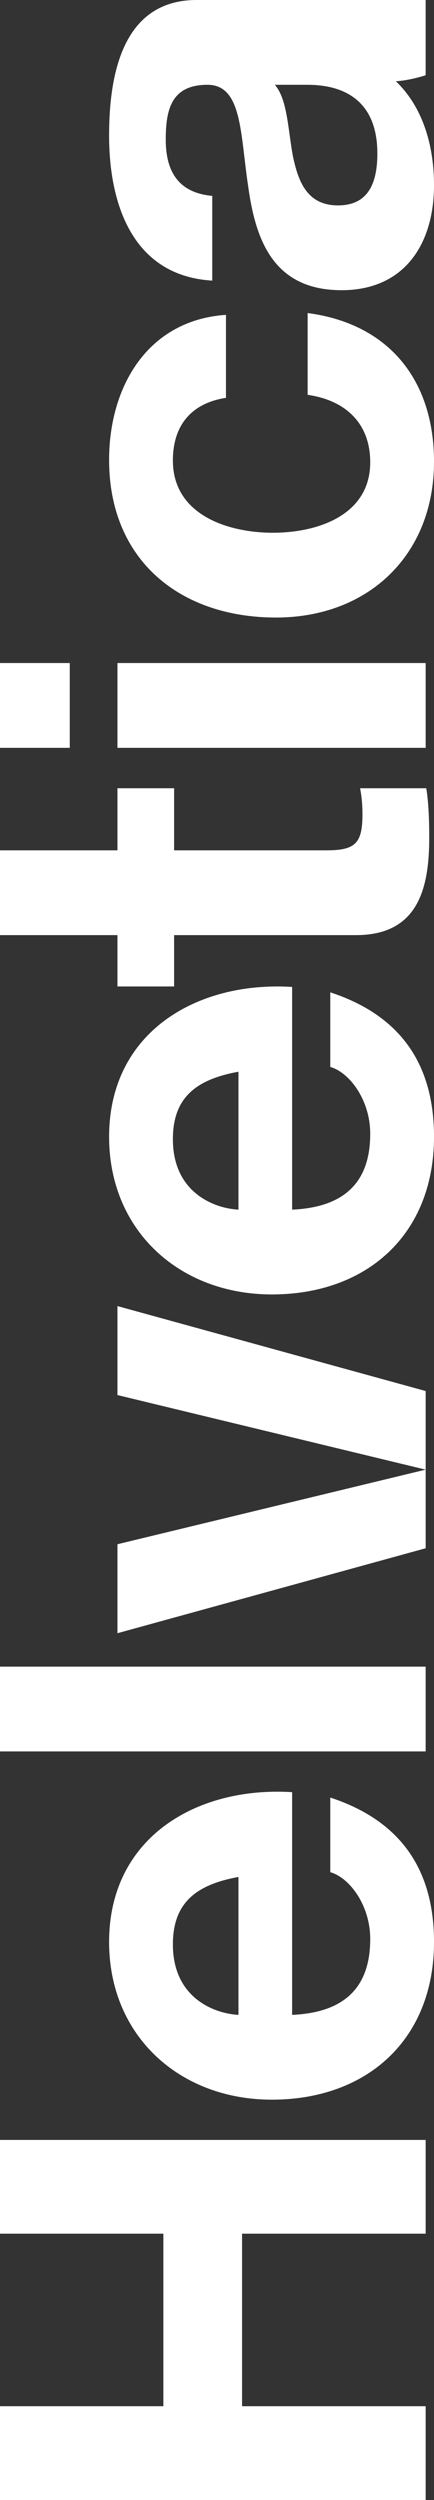
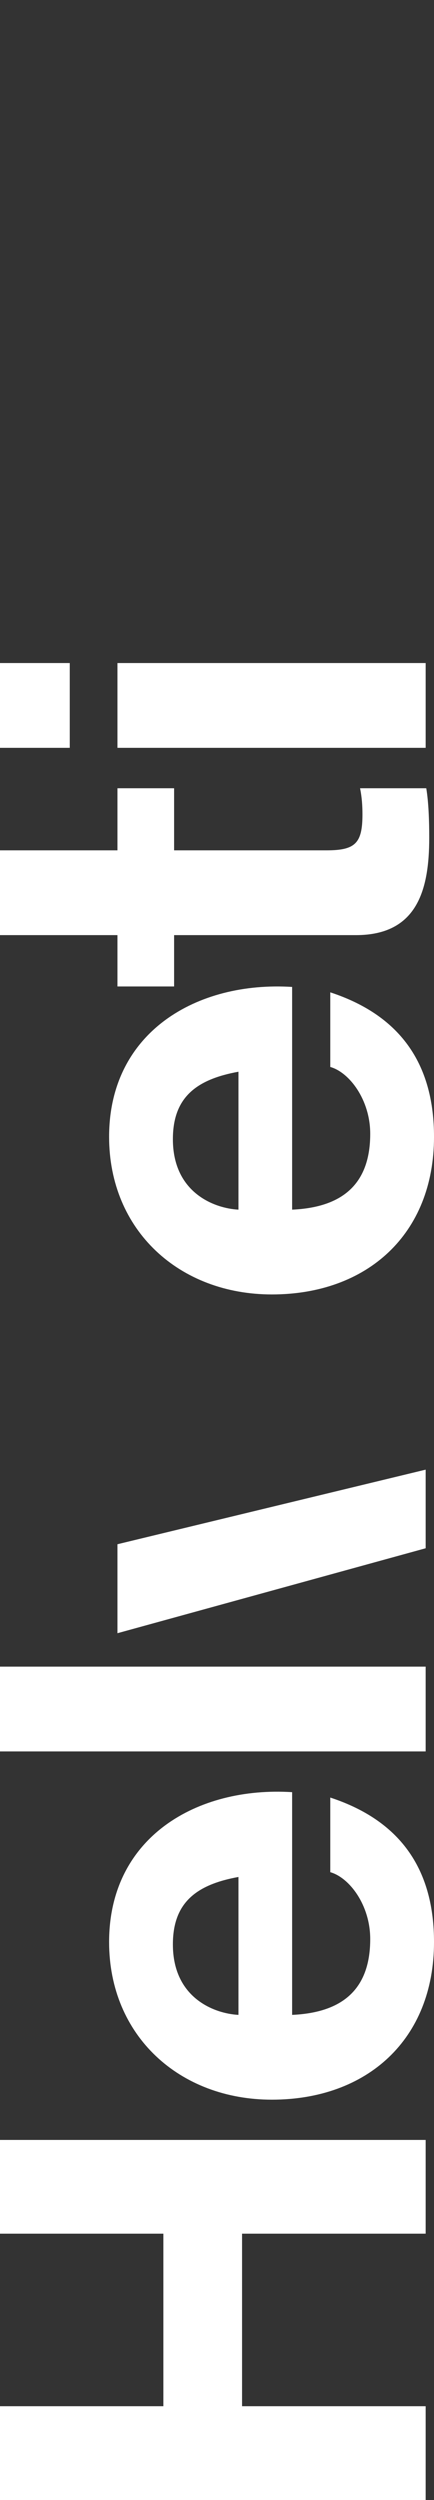
<svg xmlns="http://www.w3.org/2000/svg" id="Laag_1" version="1.1" viewBox="0 0 71.96 413.858">
  <rect x="0" y="0" width="71.96" height="413.858" fill="#333333" stroke="none" />
  <defs>
    <clipPath id="clippath">
      <rect x="0" y="0" width="71.96" height="413.858" fill="none" />
    </clipPath>
    <clipPath id="clippath-1">
      <rect x="0" y="0" width="71.96" height="413.858" fill="none" />
    </clipPath>
    <clipPath id="clippath-2">
-       <rect x="0" y="0" width="71.96" height="413.858" fill="none" />
-     </clipPath>
+       </clipPath>
  </defs>
  <polygon points="70.577 413.858 70.577 398.332 40.134 398.332 40.134 369.769 70.577 369.769 70.577 354.251 0 354.251 0 369.769 27.088 369.769 27.088 398.332 0 398.332 0 413.858 70.577 413.858" fill="#fff" />
  <g clip-path="url(#clippath)">
    <path d="M39.539,310.716c-7.115,1.287-10.874,4.346-10.874,11.171,0,8.893,6.922,11.461,10.874,11.662v-22.833ZM48.436,333.549c8.898-.395,12.95-4.748,12.95-12.556,0-5.633-3.461-10.18-6.624-11.066v-12.355c12.061,3.953,17.199,12.355,17.199,23.92,0,16.105-11.07,26.093-26.885,26.093-15.32,0-26.986-10.575-26.986-26.093,0-17.4,14.632-25.802,30.346-24.812,0,0,0,36.869,0,36.869Z" fill="#fff" />
  </g>
  <rect x="28.27" y="247.629" width="14.036" height="70.576" transform="translate(-247.629 318.205) rotate(-90)" fill="#fff" />
  <polygon points="19.474 270.366 70.577 256.303 70.577 243.289 19.474 255.637 19.474 270.366" fill="#fff" />
-   <polygon points="19.474 216.213 70.577 230.276 70.577 243.289 19.474 230.942 19.474 216.213" fill="#fff" />
  <g clip-path="url(#clippath-1)">
    <g>
      <path d="M39.539,177.416c-7.115,1.288-10.874,4.346-10.874,11.171,0,8.893,6.922,11.461,10.874,11.662v-22.833s0,0,0,0ZM48.436,200.249c8.898-.395,12.95-4.748,12.95-12.556,0-5.633-3.461-10.18-6.624-11.065v-12.355c12.061,3.952,17.199,12.355,17.199,23.919,0,16.106-11.07,26.093-26.885,26.093-15.32,0-26.986-10.575-26.986-26.093,0-17.4,14.632-25.802,30.346-24.812v36.869s0,0,0,0Z" fill="#fff" />
      <path d="M19.474,140.767v-10.278s9.393,0,9.393,0v10.278s25.304,0,25.304,0c4.744,0,5.927-1.184,5.927-5.932,0-1.481-.096-2.866-.395-4.346h10.975c.394,2.374.491,5.432.491,8.201,0,8.603-1.976,16.113-12.157,16.113h-30.145s0,8.499,0,8.499h-9.393v-8.499s-19.474,0-19.474,0v-14.036s19.473,0,19.473,0h.001Z" fill="#fff" />
    </g>
  </g>
  <path d="M70.577,109.762H19.474s0,14.036,0,14.036h51.103s0-14.036,0-14.036ZM11.566,109.762H0s0,14.036,0,14.036h11.566s0-14.036,0-14.036Z" fill="#fff" />
  <g clip-path="url(#clippath-2)">
    <g>
      <path d="M37.466,65.859c-5.734.885-8.801,4.547-8.801,10.374,0,8.998,9.095,11.96,16.608,11.96,7.316,0,16.113-2.865,16.113-11.662,0-6.519-4.153-10.277-10.378-11.171v-13.537c13.541,1.778,20.953,11.171,20.953,24.611,0,15.421-10.873,25.795-26.193,25.795-15.915,0-27.678-9.489-27.678-26.093,0-12.056,6.326-23.131,19.376-24.015v13.738s0,0,0,0Z" fill="#fff" />
      <path d="M50.806,14.036c3.066,0,11.762.394,11.762,11.372,0,4.548-1.283,8.595-6.523,8.595-5.139,0-6.62-3.952-7.509-8.305-.793-4.346-.893-9.288-2.966-11.662h5.236s0,0,0,0ZM18.089,22.438c0,11.469,3.956,23.228,17.103,24.017v-14.029c-5.537-.499-7.71-3.96-7.71-9.296,0-4.941.889-9.094,6.917-9.094,5.734,0,5.437,8.007,6.721,16.611,1.187,8.692,3.955,17.393,15.521,17.393,10.474,0,15.32-7.71,15.32-17.393,0-6.229-1.683-12.756-6.326-17.198,1.678-.106,3.36-.499,4.941-.99V0s-37.956,0-37.956,0c-12.257,0-14.531,12.257-14.531,22.438" fill="#fff" />
    </g>
  </g>
</svg>